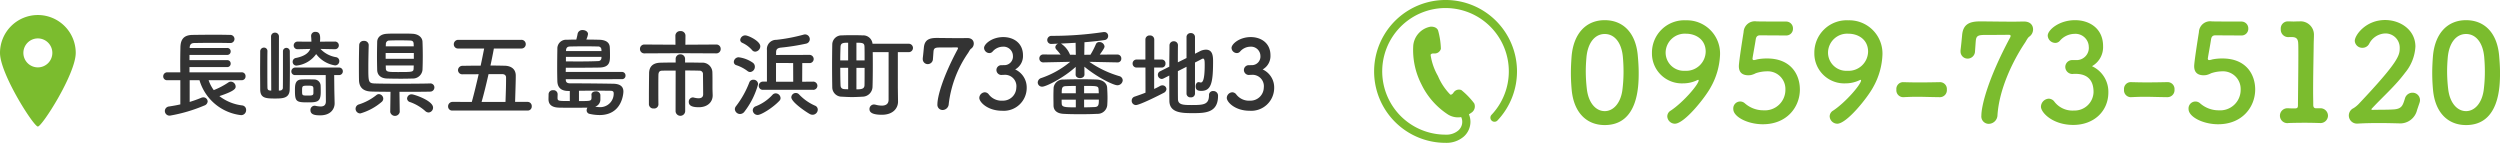
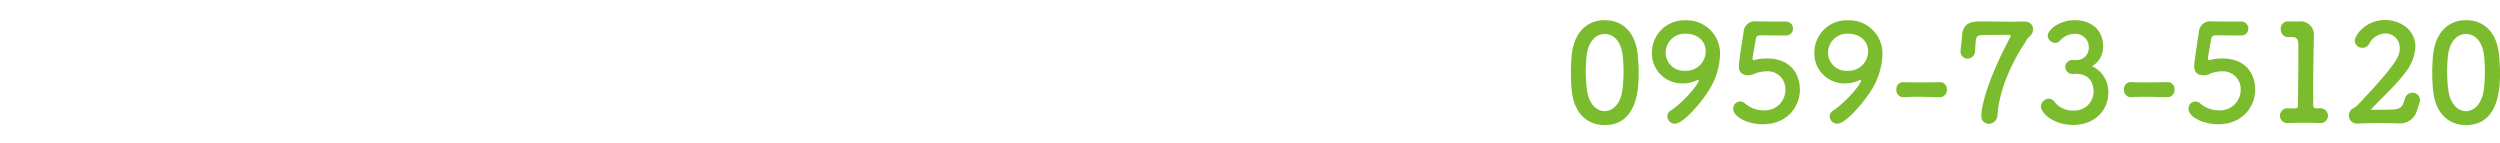
<svg xmlns="http://www.w3.org/2000/svg" width="499.05" height="28.514" viewBox="0 0 499.05 28.514">
  <g id="ヘッダー_イメージ_" data-name="ヘッダー（イメージ）" transform="translate(-951.192 -57)">
    <g id="電話番号のアイコン" transform="translate(1225.493 56.998)">
-       <path id="パス_1825" data-name="パス 1825" d="M14.257,0a14.257,14.257,0,0,0,0,28.514h.035a5.275,5.275,0,0,0,3.618-1.258,3.961,3.961,0,0,0,1.32-2.937,3.918,3.918,0,0,0-.307-1.5,6,6,0,0,0,.629-.415,1.5,1.5,0,0,0,.428-1.77,15.169,15.169,0,0,0-2.57-2.657,1.284,1.284,0,0,0-1.565.525c-.363.532-.65.373-.65.373a11.887,11.887,0,0,1-2.457-3.71,11.856,11.856,0,0,1-1.463-4.2s.046-.326.69-.293a1.283,1.283,0,0,0,1.365-.928,15.129,15.129,0,0,0-.557-3.653c-.3-.808-1.4-.816-1.667-.732A4.23,4.23,0,0,0,7.816,9.04,14.933,14.933,0,0,0,9.428,16.8a14.927,14.927,0,0,0,5.2,5.982,3.77,3.77,0,0,0,2.756.594,2.276,2.276,0,0,1-.575,2.67,3.644,3.644,0,0,1-2.517.834h-.029a12.636,12.636,0,1,1,9.172-3.954.819.819,0,0,0,1.191,1.125A14.257,14.257,0,0,0,14.257,0Z" fill="#7bbc2e" />
-     </g>
-     <path id="パス_1847" data-name="パス 1847" d="M7.754,5.825c6.7,0,6.781-7.808,6.781-10.428,0-1.162-.081-2.35-.189-3.539-.432-4.512-2.972-6.97-6.592-6.97-3.674,0-6.241,2.594-6.619,7.294C1.054-6.711,1-5.657,1-4.6c0,1.135.054,2.269.162,3.431C1.594,3.366,4.161,5.825,7.754,5.825Zm0-2.783c-1.783,0-3.242-1.648-3.566-4.4a31.2,31.2,0,0,1-.216-3.566c0-.919.054-1.864.135-2.783.27-2.918,1.7-4.647,3.647-4.647s3.35,1.7,3.62,4.539c.081.919.135,1.918.135,2.918a28.934,28.934,0,0,1-.243,3.836C10.888,1.5,9.456,3.042,7.754,3.042ZM21.749,5.555c1.891,0,6-5.133,7.159-7.267A14.287,14.287,0,0,0,30.772-8.17a6.628,6.628,0,0,0-6.808-6.916,6.449,6.449,0,0,0-6.781,6.511A5.962,5.962,0,0,0,23.4-2.5a6.466,6.466,0,0,0,2.837-.648.687.687,0,0,1,.189-.054c.054,0,.081.027.081.108,0,.81-3.107,4.4-5.565,6.025a1.354,1.354,0,0,0-.7,1.162A1.537,1.537,0,0,0,21.749,5.555Zm6.16-14.373a3.9,3.9,0,0,1-4.134,3.809,3.643,3.643,0,0,1-3.863-3.674,3.825,3.825,0,0,1,4.08-3.728C25.882-12.411,27.909-11.3,27.909-8.818Zm18.8,7.538c0-3-1.81-6.187-6.538-6.187a9.917,9.917,0,0,0-2.026.189,2.867,2.867,0,0,1-.621.135c-.162,0-.27-.081-.27-.324,0-.054.027-.108.027-.189.081-.54.486-2.7.621-3.647.081-.486.3-.783.838-.783.838,0,4.458.027,5.214.027a1.331,1.331,0,0,0,1.378-1.378,1.36,1.36,0,0,0-1.4-1.4c-4.782,0-5.43-.027-5.646-.027h-.189a2.25,2.25,0,0,0-2.621,2.134c-.108.675-.946,5.89-.946,6.808,0,1.27.729,1.81,1.918,1.81.135,0,.27-.027.405-.027A3.789,3.789,0,0,0,37.9-4.522,7.115,7.115,0,0,1,40.066-4.9a3.526,3.526,0,0,1,3.755,3.647A4.089,4.089,0,0,1,39.445,2.88a5.6,5.6,0,0,1-3.7-1.378A1.38,1.38,0,0,0,33.42,2.637c0,1.513,2.81,3.026,5.917,3.026C44.145,5.663,46.712,2.2,46.712-1.28Zm7.457,6.835c1.891,0,6-5.133,7.159-7.267A14.287,14.287,0,0,0,63.192-8.17a6.628,6.628,0,0,0-6.808-6.916A6.449,6.449,0,0,0,49.6-8.575,5.962,5.962,0,0,0,55.817-2.5a6.466,6.466,0,0,0,2.837-.648.687.687,0,0,1,.189-.054c.054,0,.081.027.081.108,0,.81-3.107,4.4-5.565,6.025a1.354,1.354,0,0,0-.7,1.162A1.537,1.537,0,0,0,54.169,5.555Zm6.16-14.373a3.9,3.9,0,0,1-4.134,3.809,3.643,3.643,0,0,1-3.863-3.674,3.825,3.825,0,0,1,4.08-3.728C58.3-12.411,60.328-11.3,60.328-8.818ZM74.674.259a1.4,1.4,0,0,0,1.378-1.513A1.369,1.369,0,0,0,74.7-2.739h-.054c-1.3.027-2.756.054-4.161.054-1.135,0-2.242-.027-3.188-.054h-.054a1.355,1.355,0,0,0-1.27,1.486A1.376,1.376,0,0,0,67.353.259C68.46.205,69.271.178,70.081.178c1.189,0,2.377.054,4.566.081ZM86.156,3.853c.324-5.106,2.972-10.7,5.484-14.454.243-.351.54-1.027.892-1.243a1.751,1.751,0,0,0,.729-1.432c0-.783-.513-1.567-1.81-1.567H91.37c-.567,0-1.3.027-2.053.027-2.35,0-5.241-.054-6.646-.054-2.134,0-3.35.594-3.566,2.648-.054.621-.216,2.269-.324,3.107V-8.9A1.413,1.413,0,0,0,80.213-7.44,1.477,1.477,0,0,0,81.671-8.9c.027-.3.135-1.945.162-2.161.108-1.108.7-1.108,2.35-1.108,3.647,0,3.836-.027,4.107-.027h.081c.3,0,.405.081.405.216a.654.654,0,0,1-.108.351C84.211-3.307,82.941,2.016,82.941,3.934A1.475,1.475,0,0,0,84.4,5.582,1.773,1.773,0,0,0,86.156,3.853Zm14.913-11a1.382,1.382,0,0,0-1.378,1.378,1.429,1.429,0,0,0,1.4,1.4c.108,0,.243-.027.405-.027h.243c1.243,0,3.593.324,3.593,3.62a3.786,3.786,0,0,1-3.917,3.7A4.532,4.532,0,0,1,97.449,1.07,1.45,1.45,0,0,0,96.4.557a1.648,1.648,0,0,0-1.567,1.594c0,1.189,2.35,3.647,6.457,3.647,4.08,0,7-2.7,7-6.511a5.618,5.618,0,0,0-3.269-5.214,4.366,4.366,0,0,0,2.215-4c0-3.566-2.756-5.187-5.592-5.187-3.215,0-5.457,1.972-5.457,3.08a1.531,1.531,0,0,0,1.486,1.459,1.2,1.2,0,0,0,.919-.405,3.908,3.908,0,0,1,2.918-1.4,2.663,2.663,0,0,1,2.864,2.4V-9.9a2.445,2.445,0,0,1-2.486,2.756Zm19.047,7.4a1.4,1.4,0,0,0,1.378-1.513,1.369,1.369,0,0,0-1.351-1.486h-.054c-1.3.027-2.756.054-4.161.054-1.135,0-2.242-.027-3.188-.054h-.054a1.355,1.355,0,0,0-1.27,1.486A1.376,1.376,0,0,0,112.795.259c1.108-.054,1.918-.081,2.729-.081,1.189,0,2.377.054,4.566.081ZM137.6-1.28c0-3-1.81-6.187-6.538-6.187a9.917,9.917,0,0,0-2.026.189,2.867,2.867,0,0,1-.621.135c-.162,0-.27-.081-.27-.324,0-.054.027-.108.027-.189.081-.54.486-2.7.621-3.647.081-.486.3-.783.838-.783.838,0,4.458.027,5.214.027a1.331,1.331,0,0,0,1.378-1.378,1.36,1.36,0,0,0-1.4-1.4c-4.782,0-5.43-.027-5.646-.027h-.189a2.25,2.25,0,0,0-2.621,2.134c-.108.675-.946,5.89-.946,6.808,0,1.27.729,1.81,1.918,1.81.135,0,.27-.027.405-.027a3.789,3.789,0,0,0,1.054-.378A7.115,7.115,0,0,1,130.95-4.9,3.526,3.526,0,0,1,134.7-1.253a4.089,4.089,0,0,1-4.377,4.134,5.6,5.6,0,0,1-3.7-1.378A1.38,1.38,0,0,0,124.3,2.637c0,1.513,2.81,3.026,5.917,3.026C135.029,5.663,137.6,2.2,137.6-1.28Zm12.157,3.755c-.432,0-.567-.27-.567-.675,0-.838-.027-1.7-.027-2.54,0-3.458.081-6.754.108-9,0-1,.054-1.783.054-2.269v-.054a2.666,2.666,0,0,0-2.864-2.81h-.243c-.243,0-.594.027-.946.027-.378,0-.729-.027-1.054-.027h-.108a1.41,1.41,0,0,0-1.4,1.54,1.487,1.487,0,0,0,1.648,1.594H145c.892.027,1.162.459,1.189,1.3.027.351.027,1.189.027,2.323,0,2.675-.054,6.943-.081,9.969,0,.486-.108.648-.621.648-.405,0-.946,0-1.243-.027h-.135a1.485,1.485,0,1,0,.135,2.945c.675-.027,1.972-.054,3.242-.054,1.081,0,2.134.027,2.864.054h.108a1.5,1.5,0,0,0,1.648-1.459,1.508,1.508,0,0,0-1.648-1.486h-.729Zm20.641-1.081A1.6,1.6,0,0,0,170.5.827a1.48,1.48,0,0,0-1.513-1.459A1.561,1.561,0,0,0,167.476.584c-.405,1.243-.567,1.972-2.107,2.107-1.27.108-3.4.054-4.35.108-.162,0-.216-.054-.216-.108a.234.234,0,0,1,.081-.162c2.215-2.377,4.7-4.539,6.646-7.159a8.887,8.887,0,0,0,2.053-5.214c0-3.3-2.972-5.3-6.052-5.3-3.863,0-6.052,3.026-6.052,4.161A1.475,1.475,0,0,0,159.02-9.6a1.483,1.483,0,0,0,1.324-.783,3.751,3.751,0,0,1,3.215-2.08,2.833,2.833,0,0,1,2.891,2.918c0,1.432-.162,2.675-8.186,11.158a5.6,5.6,0,0,1-1.027.838,1.614,1.614,0,0,0,.756,3.08h.108c1.243-.081,2.756-.108,4.3-.108,1.189,0,2.377.027,3.485.054h.27a3.461,3.461,0,0,0,3.755-2.648Zm9.294,4.431c6.7,0,6.781-7.808,6.781-10.428,0-1.162-.081-2.35-.189-3.539-.432-4.512-2.972-6.97-6.592-6.97-3.674,0-6.241,2.594-6.619,7.294-.081,1.108-.135,2.161-.135,3.215,0,1.135.054,2.269.162,3.431C173.528,3.366,176.094,5.825,179.688,5.825Zm0-2.783c-1.783,0-3.242-1.648-3.566-4.4a31.2,31.2,0,0,1-.216-3.566c0-.919.054-1.864.135-2.783.27-2.918,1.7-4.647,3.647-4.647s3.35,1.7,3.62,4.539c.081.919.135,1.918.135,2.918a28.935,28.935,0,0,1-.243,3.836C182.822,1.5,181.39,3.042,179.688,3.042Z" transform="translate(1263.773 76.14)" fill="#7bbc2e" />
-     <path id="パス_1846" data-name="パス 1846" d="M16.929-5.757a.751.751,0,0,0,.779-.8.746.746,0,0,0-.779-.779H6.517V-8.379h7.5a.672.672,0,0,0,.722-.7.668.668,0,0,0-.722-.684h-7.5v-1.045h7.5a.672.672,0,0,0,.722-.7.668.668,0,0,0-.722-.684H6.555v-.057c.019-.551.228-.912.893-.931,1.14-.019,2.489-.038,3.857-.038,1.121,0,2.261.019,3.287.038h.038A.814.814,0,0,0,15.5-14a.827.827,0,0,0-.893-.8c-.893-.019-1.9-.038-2.907-.038-1.558,0-3.154.019-4.541.038-1.748.019-2.413.855-2.451,2.47-.019.931-.038,2.014-.038,3.078,0,.665,0,1.311.019,1.919H2.09a.8.8,0,0,0-.817.817.754.754,0,0,0,.817.76h2.6V-.931c-.722.171-1.5.3-2.242.418A.913.913,0,0,0,1.6.38a.935.935,0,0,0,1.026.931A31.052,31.052,0,0,0,9.462-.7a.942.942,0,0,0,.684-.836.852.852,0,0,0-.893-.8,1.2,1.2,0,0,0-.418.1c-.627.266-1.425.551-2.28.817V-5.757H8.512a9.812,9.812,0,0,0,8.3,6.973A.991.991,0,0,0,17.822.19a.88.88,0,0,0-.76-.912,9.277,9.277,0,0,1-4.579-1.862c3.23-1.064,3.249-1.577,3.249-1.919a1,1,0,0,0-.95-.969.836.836,0,0,0-.494.152,14.905,14.905,0,0,1-2.926,1.539,7.206,7.206,0,0,1-1.026-1.976Zm18.62-6.194a.743.743,0,0,0,.779-.76.748.748,0,0,0-.8-.76l-2.964.019c.019-.209.038-.4.038-.627,0-.684-.095-1.33-.95-1.33a.8.8,0,0,0-.855.8v.1a10.536,10.536,0,0,1,.057,1.064l-2.717-.019a.765.765,0,0,0-.817.76.748.748,0,0,0,.8.76h.019l2.489-.057c-.342.817-1.159,1.463-2.869,1.805a.763.763,0,0,0-.646.76.738.738,0,0,0,.76.76,5.519,5.519,0,0,0,3.933-2.3,5.822,5.822,0,0,0,3.762,2.261.838.838,0,0,0,.855-.855.765.765,0,0,0-.608-.779,5.5,5.5,0,0,1-3.154-1.653l2.869.057ZM33.744-1.539c0,.8-.456,1.026-1.064,1.026a5.244,5.244,0,0,1-1.026-.133.646.646,0,0,0-.19-.019.837.837,0,0,0-.8.893c0,.969,1.1,1.026,1.957,1.026,2.147,0,2.869-1.349,2.869-2.375V-1.2l-.057-2.47L35.4-6.783h.95a.743.743,0,0,0,.779-.76.739.739,0,0,0-.779-.741h-8.7a.774.774,0,0,0-.8.779.72.72,0,0,0,.8.722h6.061ZM32.718-3.382c0-.418,0-.855-.019-1.216A1.287,1.287,0,0,0,31.35-5.909c-.38-.019-.893-.019-1.406-.019-.38,0-.76,0-1.064.019-1.292.057-1.311,1.14-1.311,2.2,0,2.166.247,2.375,2.432,2.375C31.977-1.33,32.718-1.368,32.718-3.382Zm-9.88-.3c-.076,0-.171-.019-.247-.019-.4-.038-.513-.228-.513-.627-.019-.874-.019-2.223-.019-3.572s0-2.7.019-3.61v-.019a.684.684,0,0,0-.684-.741.748.748,0,0,0-.76.76c0,1.007-.019,2.413-.019,3.819s.019,2.793.019,3.781c.019,1.71,1.045,1.805,2.945,1.805,1.558,0,2.907-.038,2.945-1.824.019-1.083.038-2.736.038-4.351,0-1.159-.019-2.3-.019-3.211a.679.679,0,0,0-.684-.722.679.679,0,0,0-.684.722c0,5.681,0,6.384-.019,7.163a.547.547,0,0,1-.551.627c-.095,0-.171.019-.247.019l.019-10.754a.772.772,0,0,0-.8-.817.768.768,0,0,0-.779.817Zm8.417.475c0,.513-.323.513-1.121.513-1.14,0-1.14,0-1.14-.969,0-.95.019-1.007,1.159-1.007.836,0,1.064.038,1.1.513ZM45.98-15.029c-1.425.057-1.976.836-1.995,1.6-.019.893-.038,1.9-.038,2.888s.019,1.957.038,2.774c.038.931.665,1.634,1.976,1.672.608.019,1.71.038,2.793.038.874,0,1.729-.019,2.261-.038A1.925,1.925,0,0,0,53.029-7.79c.038-.817.057-1.8.057-2.793,0-1.007-.019-2.014-.057-2.869-.038-.817-.76-1.52-2.014-1.577-.551-.038-1.539-.038-2.527-.038S46.531-15.067,45.98-15.029Zm8.55,9.918c-1.2.038-3.667.057-6.042.057-2.052,0-4.066-.019-5.092-.057-1.178-.057-1.178-.418-1.178-3.249,0-1.482.038-3.135.076-4.408v-.038a.872.872,0,0,0-.969-.8.863.863,0,0,0-.931.836c-.038,1.33-.057,2.774-.057,4.161,0,.988,0,1.938.019,2.793.019,1.5.855,2.261,2.413,2.318.836.038,2.28.038,3.876.057L46.588.57V.589a.969.969,0,0,0,1.9,0V.57l-.057-4.009c2.375,0,4.807,0,6.1-.038a.838.838,0,0,0,.874-.836.794.794,0,0,0-.855-.8Zm-.285,5.8A.965.965,0,0,0,55.138-.3c0-1.387-3.8-2.641-4.256-2.641a.892.892,0,0,0-.931.836.78.78,0,0,0,.627.722A9.05,9.05,0,0,1,53.561.38,1.007,1.007,0,0,0,54.245.684ZM44.9-1.444a.856.856,0,0,0,.3-.627.931.931,0,0,0-.874-.912.811.811,0,0,0-.494.19A10.781,10.781,0,0,1,40.356-.931a.906.906,0,0,0-.684.874.936.936,0,0,0,.95.931A11.384,11.384,0,0,0,44.9-1.444Zm.8-11.077c0-.152.019-.323.019-.475a.668.668,0,0,1,.722-.684c.342-.019,1.121-.038,1.957-.038s1.691.019,2.166.038c.513.019.684.228.7.665,0,.152.019.323.019.494ZM51.3-10.032H45.676v-1.159H51.3ZM51.281-8.7c0,.209-.019.4-.019.589-.038.722-.171.722-3.154.722-1.957,0-2.356-.019-2.394-.7L45.695-8.7ZM73.986.3a.806.806,0,0,0,.855-.855.831.831,0,0,0-.855-.874h-2.47c.114-3.667.133-4.465.133-5.244,0-1.349-.969-1.957-2.242-1.976-.874-.019-1.824-.038-2.812-.038.266-1.2.494-2.356.684-3.4h5.453a.853.853,0,0,0,.912-.855.857.857,0,0,0-.912-.874H60.173a.879.879,0,0,0-.893.893.823.823,0,0,0,.893.836h5.168c-.209,1.045-.437,2.2-.7,3.42-1.273,0-2.527.019-3.591.038a.882.882,0,0,0-.931.855.846.846,0,0,0,.931.836c.988,0,2.071,0,3.192-.019-.437,1.9-.893,3.838-1.368,5.529H59.033a.883.883,0,0,0-.893.912A.809.809,0,0,0,59.033.3ZM64.828-1.425c.475-1.653.95-3.61,1.387-5.548h2.736c.437,0,.76.228.76.665v.475c0,1.349-.057,2.831-.114,4.408ZM92.834-5.966a.686.686,0,0,0,.722-.722.7.7,0,0,0-.722-.722H81.624c0-.323.019-.608.019-.836H83.41c1.729,0,3.7-.019,4.959-.038,2.071-.057,2.09-1.235,2.09-2.432,0-.665-.019-1.52-.057-1.786-.076-.513-.418-1.273-2.052-1.33-.722-.019-1.653-.038-2.622-.038a3.965,3.965,0,0,0,.342-1.1c0-.494-.551-.8-1.064-.8A.951.951,0,0,0,84-15.048c-.057.361-.171.817-.266,1.178-.7,0-1.349.019-1.881.038a1.744,1.744,0,0,0-1.9,1.824c-.019,1.026-.038,2.451-.038,3.781,0,1.083.019,2.09.038,2.736.076,1.406.988,1.881,2.2,1.881h.285V-1.6c-2.318,0-2.451,0-2.451-.665,0-.19.019-.532.019-.7v-.019a.811.811,0,0,0-.893-.779.83.83,0,0,0-.912.8c0,.285-.019.76-.019,1.026.019.912.513,1.6,2.071,1.653.589.019,1.615.019,2.679.019,1.083,0,2.223,0,3.021-.019A1.007,1.007,0,0,0,85.8.228a.709.709,0,0,0,.532.722,9.127,9.127,0,0,0,2.052.247c4.484,0,4.75-4.294,4.75-4.693,0-.988-.627-1.52-2-1.558-2.185-.038-5.3-.076-7.334-.076h-1.14c-.551,0-1.007-.057-1.026-.7v-.133ZM81.681-11.571v-.114c.019-.513.247-.779.76-.8.8-.019,1.919-.038,2.964-.038,1.064,0,2.071.019,2.641.038a.625.625,0,0,1,.7.646c0,.076.019.152.019.266Zm7.087,1.159c0,.076-.019.152-.019.209a.619.619,0,0,1-.665.627c-1.045.057-2.66.076-4.2.076-.779,0-1.558-.019-2.223-.019v-.893ZM88.54-2.831a.84.84,0,0,0-.931-.7c-.437,0-.855.228-.855.665v.038a2.3,2.3,0,0,1,.019.38c0,.855-.019.855-2.508.855V-3.648c.931-.019,2-.019,3-.019,1.368,0,2.641,0,3.325.019.437.019.608.152.608.513A2.686,2.686,0,0,1,88.464-.38,5.963,5.963,0,0,1,87.5-.475,1.5,1.5,0,0,0,88.54-2Zm23.123-8.284a.856.856,0,0,0,.893-.893.852.852,0,0,0-.893-.874l-6.156.038.019-1.824a.92.92,0,0,0-1.007-.893.93.93,0,0,0-1.007.893l.019,1.824-6.175-.038a.862.862,0,0,0-.912.893.857.857,0,0,0,.912.874l7.125-.038ZM103.55.418a.96.96,0,0,0,1.919,0V-7.7c1.14,0,2.2.019,2.85.038a.662.662,0,0,1,.7.722c.019,1.235.038,3.99.038,3.99,0,.608-.418.8-.931.8a4.124,4.124,0,0,1-.969-.152.713.713,0,0,0-.19-.019.84.84,0,0,0-.779.912c0,.893,1.026,1.045,1.995,1.045,1.767,0,2.774-1.045,2.774-2.356v-.057c-.019-.7-.038-1.1-.038-1.425V-5.415c0-.551,0-1.216-.019-1.824a1.983,1.983,0,0,0-2.185-2.014c-.817-.019-2.014-.038-3.268-.038v-.7a.9.9,0,0,0-.931-.931.9.9,0,0,0-.95.931v.7c-1.216,0-2.337.019-3.059.038-1.425.038-2.223.722-2.242,2.09-.019,1.444-.038,3.4-.038,5.092v1.14a.883.883,0,0,0,.969.817.837.837,0,0,0,.931-.8V-.931c-.019-.912-.019-2.033-.019-3.1s0-2.09.019-2.793c.019-.589.247-.836.76-.836.589-.019,1.6-.019,2.679-.019Zm27.4-4.256a.826.826,0,0,0,.912-.817.836.836,0,0,0-.912-.817l-2.128.019.019-3.724h1.368a.823.823,0,0,0,.912-.8.84.84,0,0,0-.912-.836l-6.593.019v-.494c0-.57.171-.855.893-.969a42.924,42.924,0,0,0,5.092-.8.907.907,0,0,0,.741-.874.952.952,0,0,0-.931-.969,1.076,1.076,0,0,0-.342.057,34.833,34.833,0,0,1-5.4,1.026,1.847,1.847,0,0,0-1.881,2.052v6.289h-.76a.828.828,0,0,0-.874.836.806.806,0,0,0,.893.8Zm-11.495-7.619a1.093,1.093,0,0,0,1.007-1.064c0-1.045-2.394-2.185-3-2.185a1.013,1.013,0,0,0-1.007.893.653.653,0,0,0,.4.589,5.716,5.716,0,0,1,1.957,1.444A.825.825,0,0,0,119.453-11.457ZM130.91,1.14A1.046,1.046,0,0,0,131.936.114a.849.849,0,0,0-.57-.8,9.849,9.849,0,0,1-3.154-2.223.894.894,0,0,0-.646-.3.9.9,0,0,0-.912.855c0,.969,3,2.983,3.724,3.363A1.158,1.158,0,0,0,130.91,1.14ZM118.446-7.391a1.042,1.042,0,0,0,.931-1.064.971.971,0,0,0-.437-.817,6.288,6.288,0,0,0-2.812-1.064.975.975,0,0,0-.95.931.671.671,0,0,0,.494.646A7.539,7.539,0,0,1,117.895-7.6.874.874,0,0,0,118.446-7.391Zm5.833,5.738a.746.746,0,0,0,.228-.551.993.993,0,0,0-.969-.931.864.864,0,0,0-.646.3,8.9,8.9,0,0,1-3.325,2.28.863.863,0,0,0-.608.8.97.97,0,0,0,.988.931C120.65,1.178,123.025-.3,124.279-1.653ZM117.344.456a15.63,15.63,0,0,0,2.679-5.415.9.9,0,0,0-.95-.893.821.821,0,0,0-.8.532,18.794,18.794,0,0,1-2.66,4.75.961.961,0,0,0-.228.589,1.037,1.037,0,0,0,1.026.969A1.128,1.128,0,0,0,117.344.456Zm9.69-5.909H123.6V-9.2l3.42.019Zm19.038,3.591c0,.893-.608,1.178-1.368,1.178a4.9,4.9,0,0,1-1.254-.19,1.9,1.9,0,0,0-.3-.038.9.9,0,0,0-.893.912c0,.437.19,1.14,2.47,1.14,2.375,0,3.23-1.444,3.23-2.6V-1.5l-.038-2.793v-7.068h2.09a.846.846,0,0,0,.931-.836.84.84,0,0,0-.912-.836h-7.163a1.858,1.858,0,0,0-1.976-1.672c-.665-.038-1.368-.038-2.052-.038s-1.368,0-2.052.038a1.845,1.845,0,0,0-1.957,1.862c-.019.988-.038,2.6-.038,4.218s.019,3.23.038,4.218a1.885,1.885,0,0,0,1.938,1.938c.646.038,1.349.076,2.033.076.7,0,1.425-.038,2.09-.076a2.02,2.02,0,0,0,1.976-1.957c.038-.988.057-2.66.057-4.332,0-.912,0-1.824-.019-2.6h3.173ZM139.65-9.709v-3.534c1.292,0,1.6.076,1.615.836.019.608.019,1.6.019,2.7Zm-1.653,0H136.42c0-1.083.038-2.09.057-2.717.038-.741.456-.817,1.52-.817Zm3.287,1.482c0,1.368,0,2.7-.019,3.458s-.646.836-1.615.836V-8.227ZM138-3.952c-.247,0-.475-.019-.7-.019-.513-.019-.8-.247-.817-.76-.038-.8-.057-2.128-.057-3.5H138ZM158.08-1.026a22.507,22.507,0,0,1,3.857-10.165c.171-.247.38-.722.627-.874a1.232,1.232,0,0,0,.513-1.007c0-.551-.361-1.1-1.273-1.1h-.057c-.4,0-.912.019-1.444.019-1.653,0-3.686-.038-4.674-.038-1.5,0-2.356.418-2.508,1.862-.038.437-.152,1.6-.228,2.185v.152A.993.993,0,0,0,153.9-8.968a1.039,1.039,0,0,0,1.026-1.026c.019-.209.1-1.368.114-1.52.076-.779.494-.779,1.653-.779,2.565,0,2.7-.019,2.888-.019h.057c.209,0,.285.057.285.152a.46.46,0,0,1-.076.247c-3.135,5.852-4.028,9.6-4.028,10.944A1.037,1.037,0,0,0,156.845.19,1.247,1.247,0,0,0,158.08-1.026Zm10.488-7.733a.972.972,0,0,0-.969.969,1,1,0,0,0,.988.988c.076,0,.171-.019.285-.019h.171a2.271,2.271,0,0,1,2.527,2.546,2.662,2.662,0,0,1-2.755,2.6,3.187,3.187,0,0,1-2.793-1.311,1.02,1.02,0,0,0-.741-.361,1.159,1.159,0,0,0-1.1,1.121c0,.836,1.653,2.565,4.541,2.565a4.578,4.578,0,0,0,4.921-4.579,3.951,3.951,0,0,0-2.3-3.667,3.071,3.071,0,0,0,1.558-2.812c0-2.508-1.938-3.648-3.933-3.648-2.261,0-3.838,1.387-3.838,2.166a1.077,1.077,0,0,0,1.045,1.026.841.841,0,0,0,.646-.285,2.748,2.748,0,0,1,2.052-.988,1.873,1.873,0,0,1,2.014,1.691v.057a1.72,1.72,0,0,1-1.748,1.938Zm23.18-.551a.732.732,0,0,0,.779-.76.777.777,0,0,0-.779-.817h-.019l-3.5.019c.817-1.14.95-1.406.95-1.634a1.019,1.019,0,0,0-1.045-.874.719.719,0,0,0-.7.475,15.168,15.168,0,0,1-1.064,2.052l-1.235.019.038-2.508c1.444-.114,2.85-.266,4.028-.437a.8.8,0,0,0,.7-.817.758.758,0,0,0-.817-.779.925.925,0,0,0-.228.019,69.369,69.369,0,0,1-10.2.741.84.84,0,0,0-.912.836A.78.78,0,0,0,178.6-13h.057c.4-.019.855-.038,1.311-.057a.782.782,0,0,0-.608.7.756.756,0,0,0,.209.475,10.679,10.679,0,0,1,.836,1.007l-3.42-.019h-.019a.762.762,0,0,0-.8.779.767.767,0,0,0,.8.8h.019l5.339-.114a18.094,18.094,0,0,1-5.757,3.23.969.969,0,0,0-.722.893.851.851,0,0,0,.912.836c.7,0,4.1-1.634,6.669-3.952l-.019,1.5V-6.9c0,.494.437.722.874.722.456,0,.893-.247.893-.722v-.019l-.019-1.539c2.66,2.2,5.852,3.705,6.555,3.705a1.06,1.06,0,0,0,1.1-.988.9.9,0,0,0-.7-.836,20.522,20.522,0,0,1-5.966-2.85l5.586.114ZM189.715-.722c.038-.475.057-1.007.057-1.558,0-.684-.038-1.406-.076-2.033-.057-.817-.8-1.52-2.071-1.577-.8-.038-1.919-.057-3.059-.057-1.311,0-2.641.019-3.5.057a1.9,1.9,0,0,0-2.052,1.6c-.019.532-.038,1.14-.038,1.767,0,.608.019,1.235.019,1.824.019.95.665,1.577,1.976,1.653.855.057,2.071.076,3.325.076,1.235,0,2.508-.019,3.4-.076A1.925,1.925,0,0,0,189.715-.722Zm-6.27-10.108-1.159-.019a4.686,4.686,0,0,0-1.805-2.223c.912-.038,1.9-.1,2.926-.152ZM185.1-3.154V-4.617c2.584,0,2.85,0,2.888.684.019.247.038.513.038.779Zm2.945,1.273c0,1.045-.057,1.444-.855,1.482-.532.019-1.273.057-2.09.057V-1.881Zm-4.6-1.273h-2.812c0-1.026.038-1.406.874-1.425.475-.019,1.178-.038,1.938-.038Zm0,2.812c-2.09,0-2.774-.019-2.812-.7-.019-.285-.019-.551-.019-.836h2.831Zm22.1-2.717a.761.761,0,0,0,.836.722.768.768,0,0,0,.855-.722V-9.291c.608-.3,1.121-.57,1.406-.722a.433.433,0,0,1,.209-.057c.3,0,.323.494.323,1.292,0,3.211-.475,3.477-.779,3.477a.954.954,0,0,1-.228-.038.836.836,0,0,0-.19-.038c-.4,0-.608.418-.608.836,0,.608.266.912,1.121.912,1.938,0,2.356-1.5,2.356-5.852,0-1.026-.057-2.375-1.425-2.375a2.716,2.716,0,0,0-1.254.342l-.931.475v-3.344a.783.783,0,0,0-.836-.779.788.788,0,0,0-.855.779v4.2l-1.729.855c0-1.368,0-2.6.019-3.382v-.019a.787.787,0,0,0-.836-.8.822.822,0,0,0-.855.836c0,1.026-.038,2.584-.038,4.237l-1.824.912a.762.762,0,0,0-.456.7.817.817,0,0,0,.76.836.929.929,0,0,0,.361-.095l1.159-.589c0,1.976,0,3.876.019,5.073.038,2.375,2.47,2.432,4.6,2.432,2.451,0,5.111,0,5.111-3.439a.915.915,0,0,0-.969-.969.786.786,0,0,0-.836.836c0,1.881-1.1,1.957-3.42,1.957-1.653,0-2.736-.019-2.774-1.14-.019-1.007-.019-3.325-.019-5.624l1.729-.874Zm-8.189-.209c-.7.285-1.425.532-2.147.779a.835.835,0,0,0-.608.817.851.851,0,0,0,.836.874c.779,0,4.883-2.071,5.548-2.432a.91.91,0,0,0,.551-.76.786.786,0,0,0-.817-.741.951.951,0,0,0-.475.133c-.361.209-.76.4-1.159.589V-8.284h1.52a.742.742,0,0,0,.741-.8.742.742,0,0,0-.741-.8h-1.5v-3.99a.817.817,0,0,0-.893-.817.812.812,0,0,0-.874.817v3.99H195.6a.783.783,0,0,0-.817.8.783.783,0,0,0,.817.8h1.748Zm20.615-5.491A.972.972,0,0,0,217-7.79a1,1,0,0,0,.988.988c.076,0,.171-.019.285-.019h.171a2.271,2.271,0,0,1,2.527,2.546,2.662,2.662,0,0,1-2.755,2.6,3.187,3.187,0,0,1-2.793-1.311,1.02,1.02,0,0,0-.741-.361,1.159,1.159,0,0,0-1.1,1.121c0,.836,1.653,2.565,4.541,2.565a4.578,4.578,0,0,0,4.921-4.579,3.951,3.951,0,0,0-2.3-3.667,3.071,3.071,0,0,0,1.558-2.812c0-2.508-1.938-3.648-3.933-3.648-2.261,0-3.838,1.387-3.838,2.166a1.077,1.077,0,0,0,1.045,1.026.841.841,0,0,0,.646-.285,2.748,2.748,0,0,1,2.052-.988,1.873,1.873,0,0,1,2.014,1.691v.057a1.72,1.72,0,0,1-1.748,1.938Z" transform="translate(982.5 78.769)" fill="#333" />
+       </g>
+     <path id="パス_1847" data-name="パス 1847" d="M7.754,5.825c6.7,0,6.781-7.808,6.781-10.428,0-1.162-.081-2.35-.189-3.539-.432-4.512-2.972-6.97-6.592-6.97-3.674,0-6.241,2.594-6.619,7.294C1.054-6.711,1-5.657,1-4.6c0,1.135.054,2.269.162,3.431C1.594,3.366,4.161,5.825,7.754,5.825m0-2.783c-1.783,0-3.242-1.648-3.566-4.4a31.2,31.2,0,0,1-.216-3.566c0-.919.054-1.864.135-2.783.27-2.918,1.7-4.647,3.647-4.647s3.35,1.7,3.62,4.539c.081.919.135,1.918.135,2.918a28.934,28.934,0,0,1-.243,3.836C10.888,1.5,9.456,3.042,7.754,3.042ZM21.749,5.555c1.891,0,6-5.133,7.159-7.267A14.287,14.287,0,0,0,30.772-8.17a6.628,6.628,0,0,0-6.808-6.916,6.449,6.449,0,0,0-6.781,6.511A5.962,5.962,0,0,0,23.4-2.5a6.466,6.466,0,0,0,2.837-.648.687.687,0,0,1,.189-.054c.054,0,.081.027.081.108,0,.81-3.107,4.4-5.565,6.025a1.354,1.354,0,0,0-.7,1.162A1.537,1.537,0,0,0,21.749,5.555Zm6.16-14.373a3.9,3.9,0,0,1-4.134,3.809,3.643,3.643,0,0,1-3.863-3.674,3.825,3.825,0,0,1,4.08-3.728C25.882-12.411,27.909-11.3,27.909-8.818Zm18.8,7.538c0-3-1.81-6.187-6.538-6.187a9.917,9.917,0,0,0-2.026.189,2.867,2.867,0,0,1-.621.135c-.162,0-.27-.081-.27-.324,0-.054.027-.108.027-.189.081-.54.486-2.7.621-3.647.081-.486.3-.783.838-.783.838,0,4.458.027,5.214.027a1.331,1.331,0,0,0,1.378-1.378,1.36,1.36,0,0,0-1.4-1.4c-4.782,0-5.43-.027-5.646-.027h-.189a2.25,2.25,0,0,0-2.621,2.134c-.108.675-.946,5.89-.946,6.808,0,1.27.729,1.81,1.918,1.81.135,0,.27-.027.405-.027A3.789,3.789,0,0,0,37.9-4.522,7.115,7.115,0,0,1,40.066-4.9a3.526,3.526,0,0,1,3.755,3.647A4.089,4.089,0,0,1,39.445,2.88a5.6,5.6,0,0,1-3.7-1.378A1.38,1.38,0,0,0,33.42,2.637c0,1.513,2.81,3.026,5.917,3.026C44.145,5.663,46.712,2.2,46.712-1.28Zm7.457,6.835c1.891,0,6-5.133,7.159-7.267A14.287,14.287,0,0,0,63.192-8.17a6.628,6.628,0,0,0-6.808-6.916A6.449,6.449,0,0,0,49.6-8.575,5.962,5.962,0,0,0,55.817-2.5a6.466,6.466,0,0,0,2.837-.648.687.687,0,0,1,.189-.054c.054,0,.081.027.081.108,0,.81-3.107,4.4-5.565,6.025a1.354,1.354,0,0,0-.7,1.162A1.537,1.537,0,0,0,54.169,5.555Zm6.16-14.373a3.9,3.9,0,0,1-4.134,3.809,3.643,3.643,0,0,1-3.863-3.674,3.825,3.825,0,0,1,4.08-3.728C58.3-12.411,60.328-11.3,60.328-8.818ZM74.674.259a1.4,1.4,0,0,0,1.378-1.513A1.369,1.369,0,0,0,74.7-2.739h-.054c-1.3.027-2.756.054-4.161.054-1.135,0-2.242-.027-3.188-.054h-.054a1.355,1.355,0,0,0-1.27,1.486A1.376,1.376,0,0,0,67.353.259C68.46.205,69.271.178,70.081.178c1.189,0,2.377.054,4.566.081ZM86.156,3.853c.324-5.106,2.972-10.7,5.484-14.454.243-.351.54-1.027.892-1.243a1.751,1.751,0,0,0,.729-1.432c0-.783-.513-1.567-1.81-1.567H91.37c-.567,0-1.3.027-2.053.027-2.35,0-5.241-.054-6.646-.054-2.134,0-3.35.594-3.566,2.648-.054.621-.216,2.269-.324,3.107V-8.9A1.413,1.413,0,0,0,80.213-7.44,1.477,1.477,0,0,0,81.671-8.9c.027-.3.135-1.945.162-2.161.108-1.108.7-1.108,2.35-1.108,3.647,0,3.836-.027,4.107-.027h.081c.3,0,.405.081.405.216a.654.654,0,0,1-.108.351C84.211-3.307,82.941,2.016,82.941,3.934A1.475,1.475,0,0,0,84.4,5.582,1.773,1.773,0,0,0,86.156,3.853Zm14.913-11a1.382,1.382,0,0,0-1.378,1.378,1.429,1.429,0,0,0,1.4,1.4c.108,0,.243-.027.405-.027h.243c1.243,0,3.593.324,3.593,3.62a3.786,3.786,0,0,1-3.917,3.7A4.532,4.532,0,0,1,97.449,1.07,1.45,1.45,0,0,0,96.4.557a1.648,1.648,0,0,0-1.567,1.594c0,1.189,2.35,3.647,6.457,3.647,4.08,0,7-2.7,7-6.511a5.618,5.618,0,0,0-3.269-5.214,4.366,4.366,0,0,0,2.215-4c0-3.566-2.756-5.187-5.592-5.187-3.215,0-5.457,1.972-5.457,3.08a1.531,1.531,0,0,0,1.486,1.459,1.2,1.2,0,0,0,.919-.405,3.908,3.908,0,0,1,2.918-1.4,2.663,2.663,0,0,1,2.864,2.4V-9.9a2.445,2.445,0,0,1-2.486,2.756Zm19.047,7.4a1.4,1.4,0,0,0,1.378-1.513,1.369,1.369,0,0,0-1.351-1.486h-.054c-1.3.027-2.756.054-4.161.054-1.135,0-2.242-.027-3.188-.054h-.054a1.355,1.355,0,0,0-1.27,1.486A1.376,1.376,0,0,0,112.795.259c1.108-.054,1.918-.081,2.729-.081,1.189,0,2.377.054,4.566.081ZM137.6-1.28c0-3-1.81-6.187-6.538-6.187a9.917,9.917,0,0,0-2.026.189,2.867,2.867,0,0,1-.621.135c-.162,0-.27-.081-.27-.324,0-.054.027-.108.027-.189.081-.54.486-2.7.621-3.647.081-.486.3-.783.838-.783.838,0,4.458.027,5.214.027a1.331,1.331,0,0,0,1.378-1.378,1.36,1.36,0,0,0-1.4-1.4c-4.782,0-5.43-.027-5.646-.027h-.189a2.25,2.25,0,0,0-2.621,2.134c-.108.675-.946,5.89-.946,6.808,0,1.27.729,1.81,1.918,1.81.135,0,.27-.027.405-.027a3.789,3.789,0,0,0,1.054-.378A7.115,7.115,0,0,1,130.95-4.9,3.526,3.526,0,0,1,134.7-1.253a4.089,4.089,0,0,1-4.377,4.134,5.6,5.6,0,0,1-3.7-1.378A1.38,1.38,0,0,0,124.3,2.637c0,1.513,2.81,3.026,5.917,3.026C135.029,5.663,137.6,2.2,137.6-1.28Zm12.157,3.755c-.432,0-.567-.27-.567-.675,0-.838-.027-1.7-.027-2.54,0-3.458.081-6.754.108-9,0-1,.054-1.783.054-2.269v-.054a2.666,2.666,0,0,0-2.864-2.81h-.243c-.243,0-.594.027-.946.027-.378,0-.729-.027-1.054-.027h-.108a1.41,1.41,0,0,0-1.4,1.54,1.487,1.487,0,0,0,1.648,1.594H145c.892.027,1.162.459,1.189,1.3.027.351.027,1.189.027,2.323,0,2.675-.054,6.943-.081,9.969,0,.486-.108.648-.621.648-.405,0-.946,0-1.243-.027h-.135a1.485,1.485,0,1,0,.135,2.945c.675-.027,1.972-.054,3.242-.054,1.081,0,2.134.027,2.864.054h.108a1.5,1.5,0,0,0,1.648-1.459,1.508,1.508,0,0,0-1.648-1.486h-.729Zm20.641-1.081A1.6,1.6,0,0,0,170.5.827a1.48,1.48,0,0,0-1.513-1.459A1.561,1.561,0,0,0,167.476.584c-.405,1.243-.567,1.972-2.107,2.107-1.27.108-3.4.054-4.35.108-.162,0-.216-.054-.216-.108a.234.234,0,0,1,.081-.162c2.215-2.377,4.7-4.539,6.646-7.159a8.887,8.887,0,0,0,2.053-5.214c0-3.3-2.972-5.3-6.052-5.3-3.863,0-6.052,3.026-6.052,4.161A1.475,1.475,0,0,0,159.02-9.6a1.483,1.483,0,0,0,1.324-.783,3.751,3.751,0,0,1,3.215-2.08,2.833,2.833,0,0,1,2.891,2.918c0,1.432-.162,2.675-8.186,11.158a5.6,5.6,0,0,1-1.027.838,1.614,1.614,0,0,0,.756,3.08h.108c1.243-.081,2.756-.108,4.3-.108,1.189,0,2.377.027,3.485.054h.27a3.461,3.461,0,0,0,3.755-2.648Zm9.294,4.431c6.7,0,6.781-7.808,6.781-10.428,0-1.162-.081-2.35-.189-3.539-.432-4.512-2.972-6.97-6.592-6.97-3.674,0-6.241,2.594-6.619,7.294-.081,1.108-.135,2.161-.135,3.215,0,1.135.054,2.269.162,3.431C173.528,3.366,176.094,5.825,179.688,5.825Zm0-2.783c-1.783,0-3.242-1.648-3.566-4.4a31.2,31.2,0,0,1-.216-3.566c0-.919.054-1.864.135-2.783.27-2.918,1.7-4.647,3.647-4.647s3.35,1.7,3.62,4.539c.081.919.135,1.918.135,2.918a28.935,28.935,0,0,1-.243,3.836C182.822,1.5,181.39,3.042,179.688,3.042Z" transform="translate(1263.773 76.14)" fill="#7bbc2e" />
    <g id="グループ_1653" data-name="グループ 1653" transform="translate(736.014 60)">
-       <path id="パス_1845" data-name="パス 1845" d="M222.736,0a7.559,7.559,0,0,0-7.558,7.559c0,4.174,6.724,14.7,7.558,14.7s7.559-10.522,7.559-14.7A7.559,7.559,0,0,0,222.736,0Zm0,10.45a2.891,2.891,0,1,1,2.891-2.891A2.891,2.891,0,0,1,222.736,10.45Z" fill="#7bbc2e" />
-     </g>
+       </g>
  </g>
</svg>